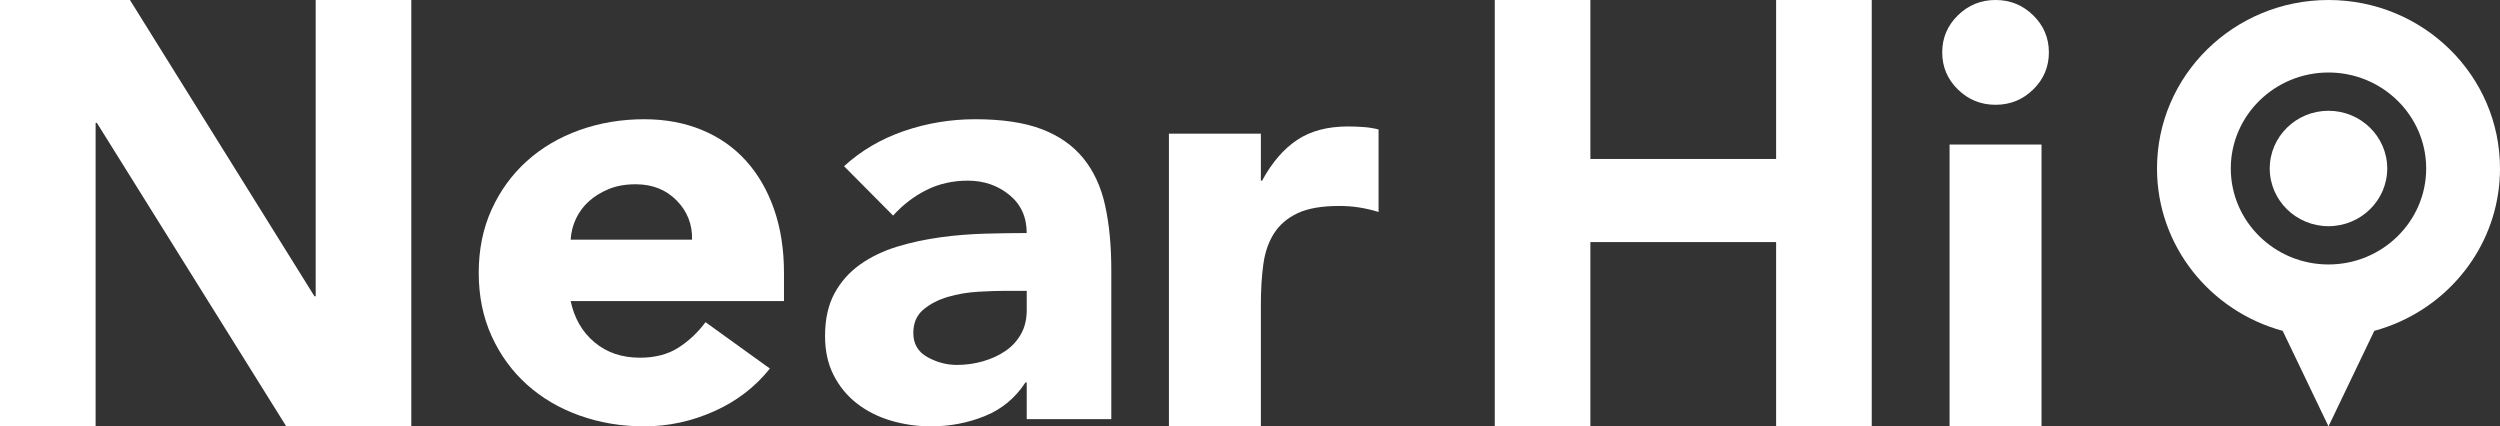
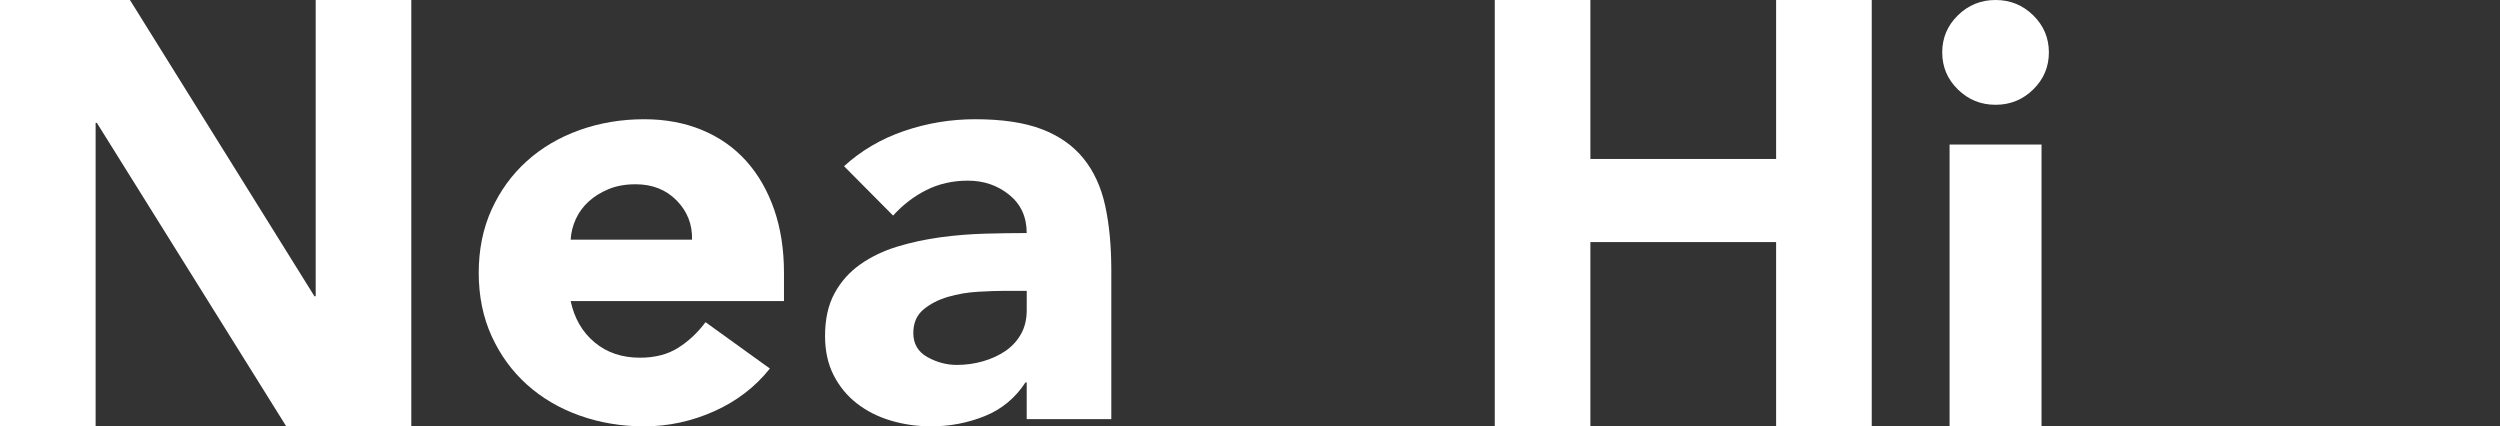
<svg xmlns="http://www.w3.org/2000/svg" width="387" height="66" viewBox="0 0 387 66" fill="none">
  <rect x="0" y="0" width="387" height="66" fill="#333333" stroke="none" />
  <path d="M0 0H20.117L48.678 45.864H48.868V0H63.67V65.999H44.313L14.993 19.017H14.802V65.999H0V0Z" fill="white" />
  <path d="M119.178 57.05C116.9 59.909 114.022 62.115 110.543 63.668C107.064 65.221 103.458 65.999 99.727 65.999C96.183 65.999 92.847 65.44 89.716 64.322C86.585 63.203 83.865 61.603 81.555 59.521C79.246 57.439 77.428 54.938 76.099 52.017C74.771 49.096 74.107 45.833 74.107 42.229C74.107 38.624 74.771 35.362 76.099 32.441C77.428 29.52 79.246 27.019 81.555 24.936C83.864 22.854 86.585 21.254 89.716 20.136C92.848 19.017 96.184 18.458 99.727 18.458C103.015 18.458 106.004 19.017 108.693 20.136C111.382 21.254 113.658 22.855 115.525 24.936C117.39 27.019 118.83 29.52 119.842 32.441C120.853 35.362 121.36 38.625 121.36 42.229V46.61H88.339C88.909 49.283 90.141 51.411 92.039 52.995C93.937 54.58 96.277 55.372 99.061 55.372C101.401 55.372 103.379 54.86 104.991 53.834C106.604 52.809 108.012 51.489 109.214 49.873L119.178 57.05ZM107.128 37.101C107.189 34.741 106.399 32.72 104.755 31.042C103.109 29.364 100.991 28.525 98.397 28.525C96.815 28.525 95.423 28.774 94.222 29.271C93.019 29.769 91.992 30.405 91.138 31.182C90.284 31.959 89.62 32.859 89.145 33.885C88.671 34.911 88.401 35.982 88.339 37.101H107.128Z" fill="white" />
  <path d="M158.935 59.194H158.746C157.163 61.618 155.059 63.358 152.436 64.414C149.81 65.47 147.042 65.999 144.133 65.999C141.982 65.999 139.91 65.704 137.918 65.113C135.925 64.524 134.17 63.638 132.651 62.457C131.133 61.277 129.931 59.816 129.046 58.076C128.159 56.337 127.717 54.317 127.717 52.017C127.717 49.407 128.207 47.201 129.188 45.398C130.168 43.596 131.496 42.105 133.174 40.923C134.849 39.743 136.763 38.827 138.914 38.173C141.064 37.521 143.294 37.041 145.603 36.728C147.911 36.418 150.22 36.232 152.53 36.17C154.839 36.108 156.974 36.076 158.935 36.076C158.935 33.591 158.034 31.616 156.231 30.156C154.428 28.697 152.293 27.965 149.827 27.965C147.486 27.965 145.351 28.447 143.422 29.41C141.491 30.375 139.769 31.694 138.25 33.372L130.659 25.728C133.316 23.304 136.415 21.488 139.958 20.276C143.5 19.064 147.17 18.457 150.965 18.457C155.14 18.457 158.571 18.97 161.26 19.995C163.948 21.021 166.1 22.529 167.713 24.516C169.325 26.506 170.448 28.944 171.081 31.834C171.713 34.724 172.03 38.066 172.03 41.855V64.881H158.935V59.194ZM155.425 45.024C154.348 45.024 153.005 45.071 151.392 45.164C149.78 45.257 148.229 45.522 146.743 45.957C145.256 46.391 143.991 47.044 142.948 47.914C141.904 48.785 141.382 49.998 141.382 51.549C141.382 53.227 142.109 54.47 143.565 55.278C145.02 56.086 146.538 56.49 148.12 56.49C149.511 56.49 150.856 56.303 152.153 55.931C153.449 55.558 154.604 55.031 155.617 54.346C156.628 53.662 157.435 52.793 158.036 51.736C158.637 50.68 158.938 49.437 158.938 48.007V45.023H155.427L155.425 45.024Z" fill="white" />
-   <path d="M180.948 20.694H195.181V27.966H195.371C196.889 25.169 198.692 23.072 200.78 21.673C202.868 20.275 205.492 19.576 208.655 19.576C209.477 19.576 210.299 19.608 211.123 19.67C211.944 19.732 212.703 19.856 213.401 20.042V32.814C212.388 32.503 211.391 32.27 210.412 32.115C209.43 31.961 208.402 31.882 207.328 31.882C204.607 31.882 202.456 32.254 200.875 33C199.293 33.746 198.076 34.788 197.222 36.123C196.368 37.459 195.814 39.059 195.562 40.923C195.309 42.787 195.182 44.839 195.182 47.077V66H180.949V20.694H180.948Z" fill="white" />
  <path d="M231.39 0H246.192V24.609H274.943V0H289.745V65.999H274.943V37.474H246.192V65.999H231.39V0Z" fill="white" />
  <path d="M300.656 8.111C300.656 5.873 301.462 3.962 303.076 2.377C304.689 0.792 306.634 0 308.911 0C311.188 0 313.134 0.793 314.747 2.377C316.361 3.962 317.167 5.873 317.167 8.111C317.167 10.348 316.361 12.259 314.747 13.843C313.134 15.429 311.189 16.221 308.911 16.221C306.633 16.221 304.688 15.429 303.076 13.843C301.462 12.259 300.656 10.348 300.656 8.111ZM301.794 22.372H316.028V65.999H301.794V22.372Z" fill="white" />
-   <path d="M353.372 51.219L353.366 51.225L360.451 66L367.535 51.225L367.53 51.219C368.225 51.031 368.907 50.814 369.578 50.573C370.242 50.334 370.893 50.069 371.532 49.78C380.66 45.656 387 36.599 387 26.081C387 11.677 375.114 0 360.452 0C345.789 0 333.904 11.677 333.904 26.081C333.904 38.077 342.149 48.175 353.374 51.219H353.372ZM360.45 11.223C368.789 11.223 375.574 17.889 375.574 26.081C375.574 34.274 368.789 40.94 360.45 40.94C352.11 40.94 345.326 34.274 345.326 26.081C345.326 17.889 352.11 11.223 360.45 11.223Z" fill="white" />
-   <path d="M360.45 17.148C365.464 17.148 369.543 21.156 369.543 26.081C369.543 31.007 365.464 35.014 360.45 35.014C355.436 35.014 351.356 31.007 351.356 26.081C351.356 21.156 355.435 17.148 360.45 17.148Z" fill="white" />
</svg>